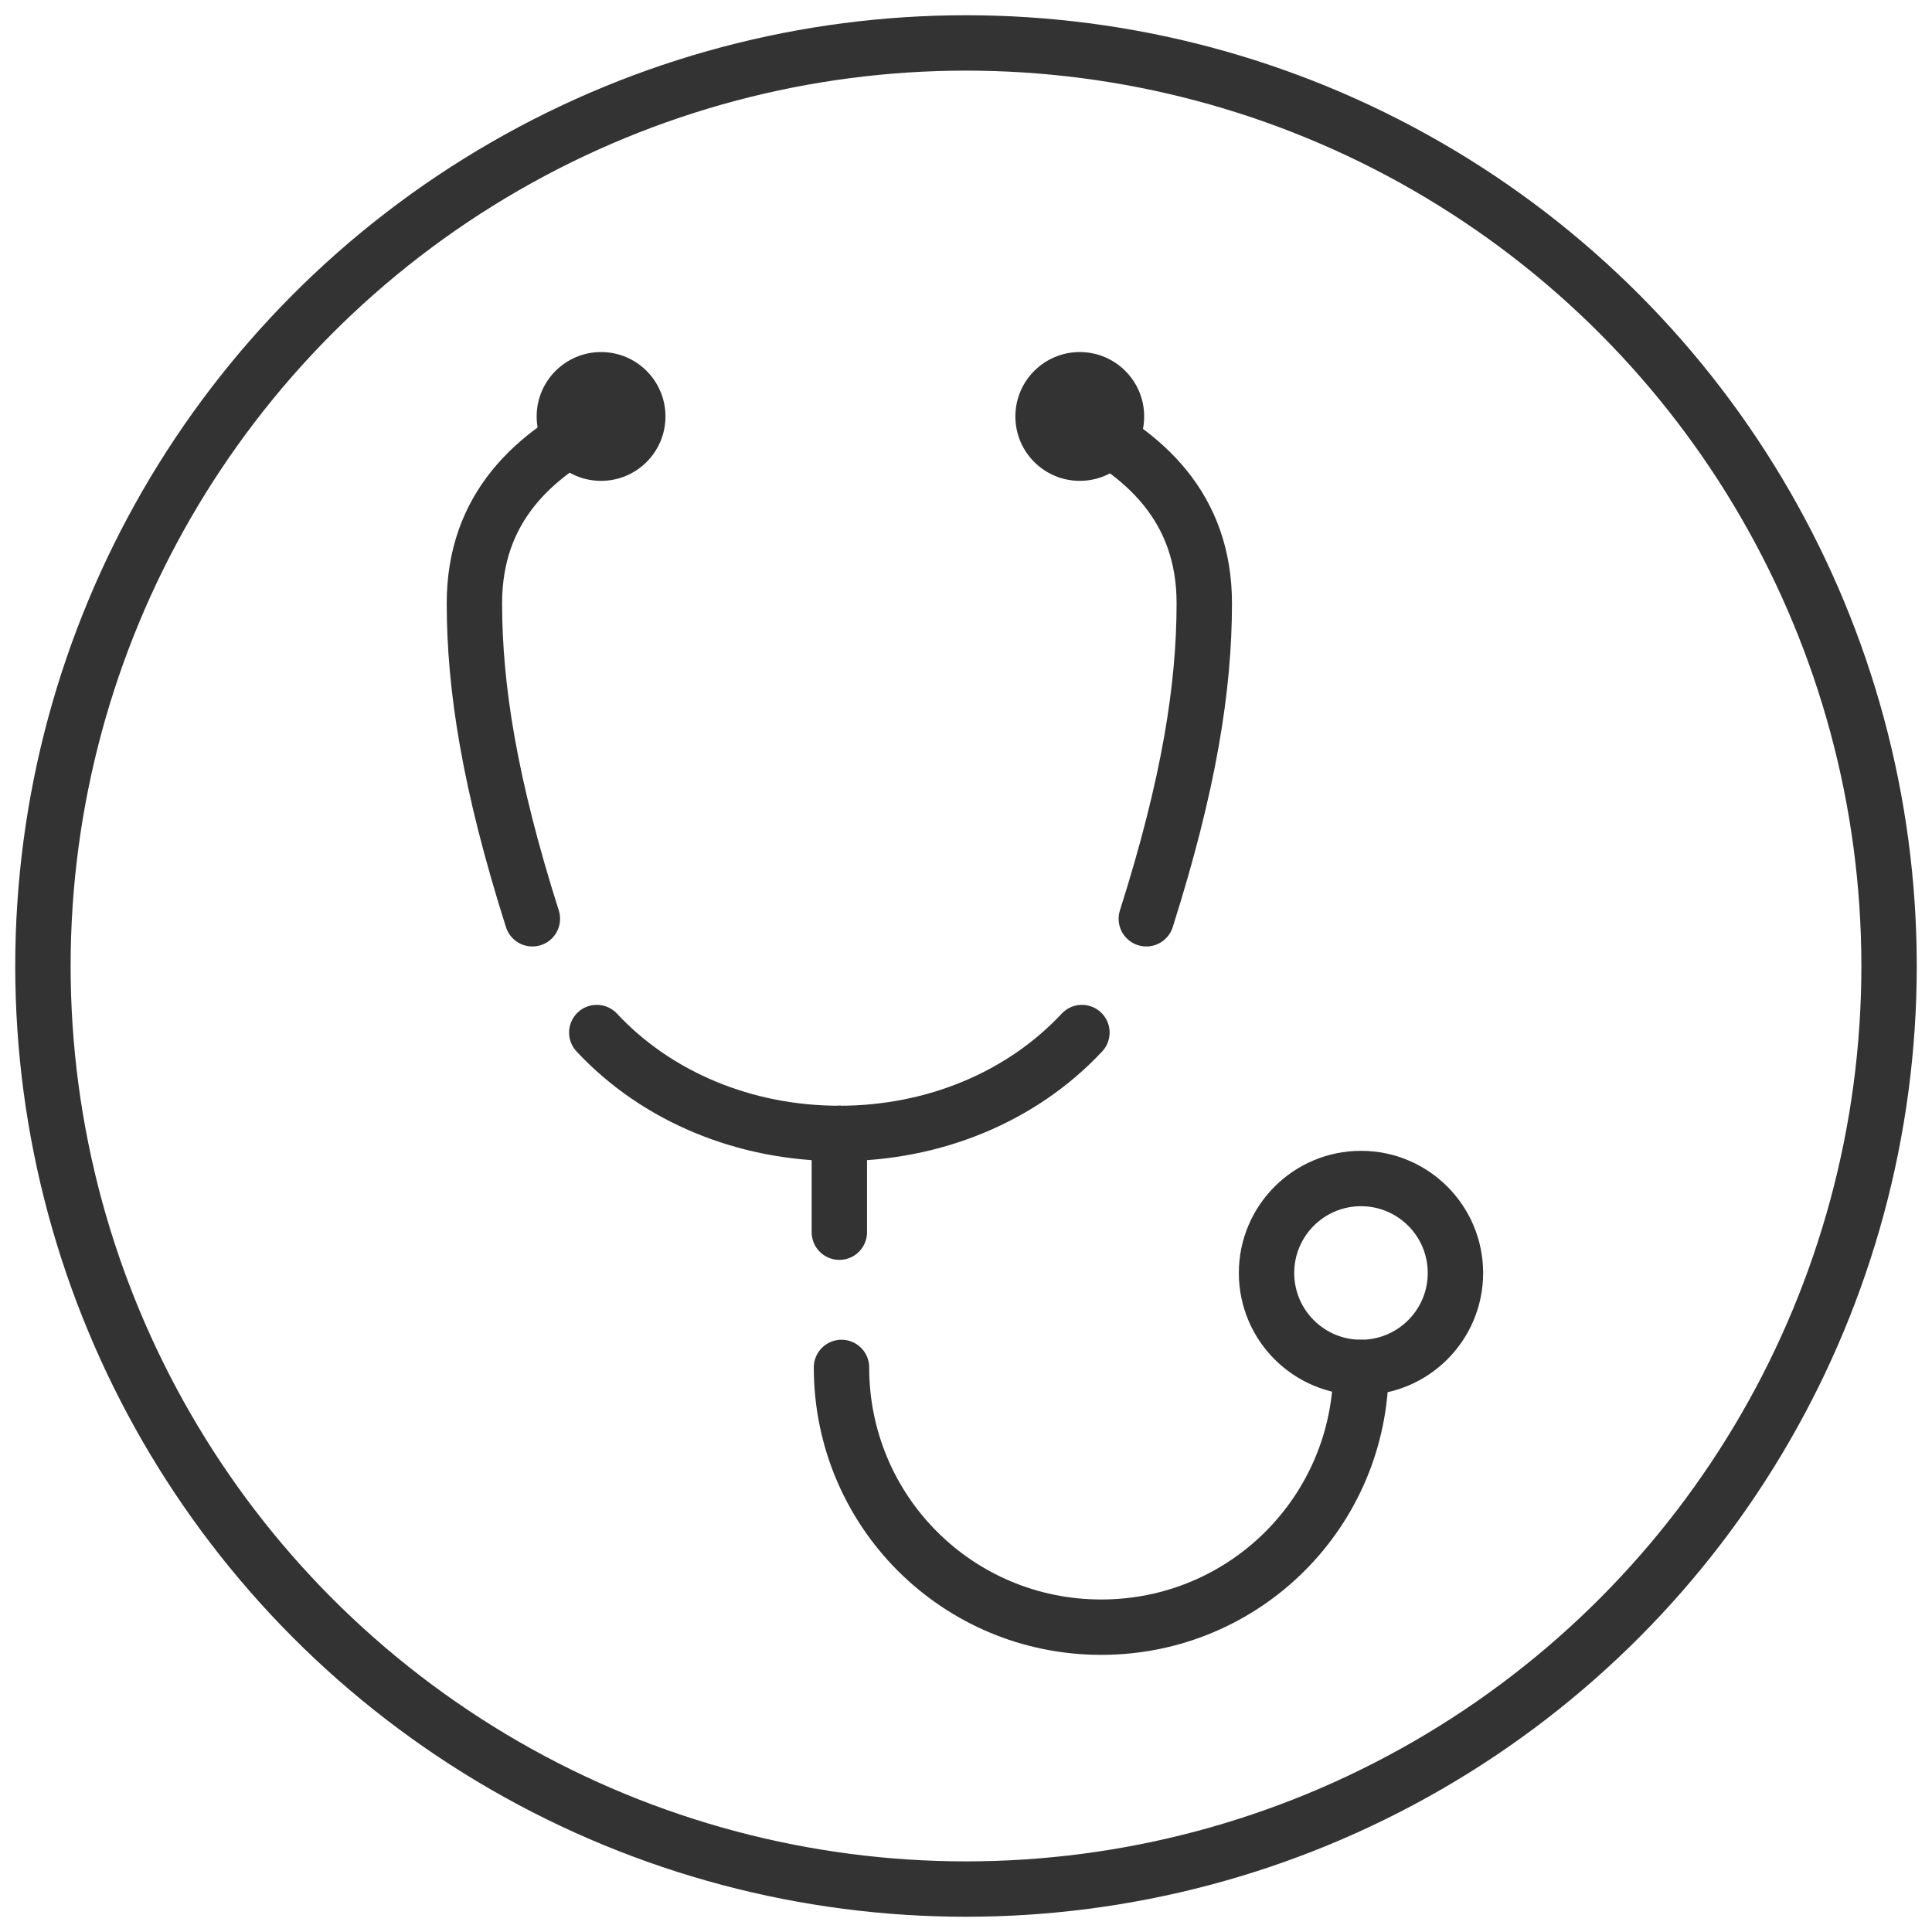
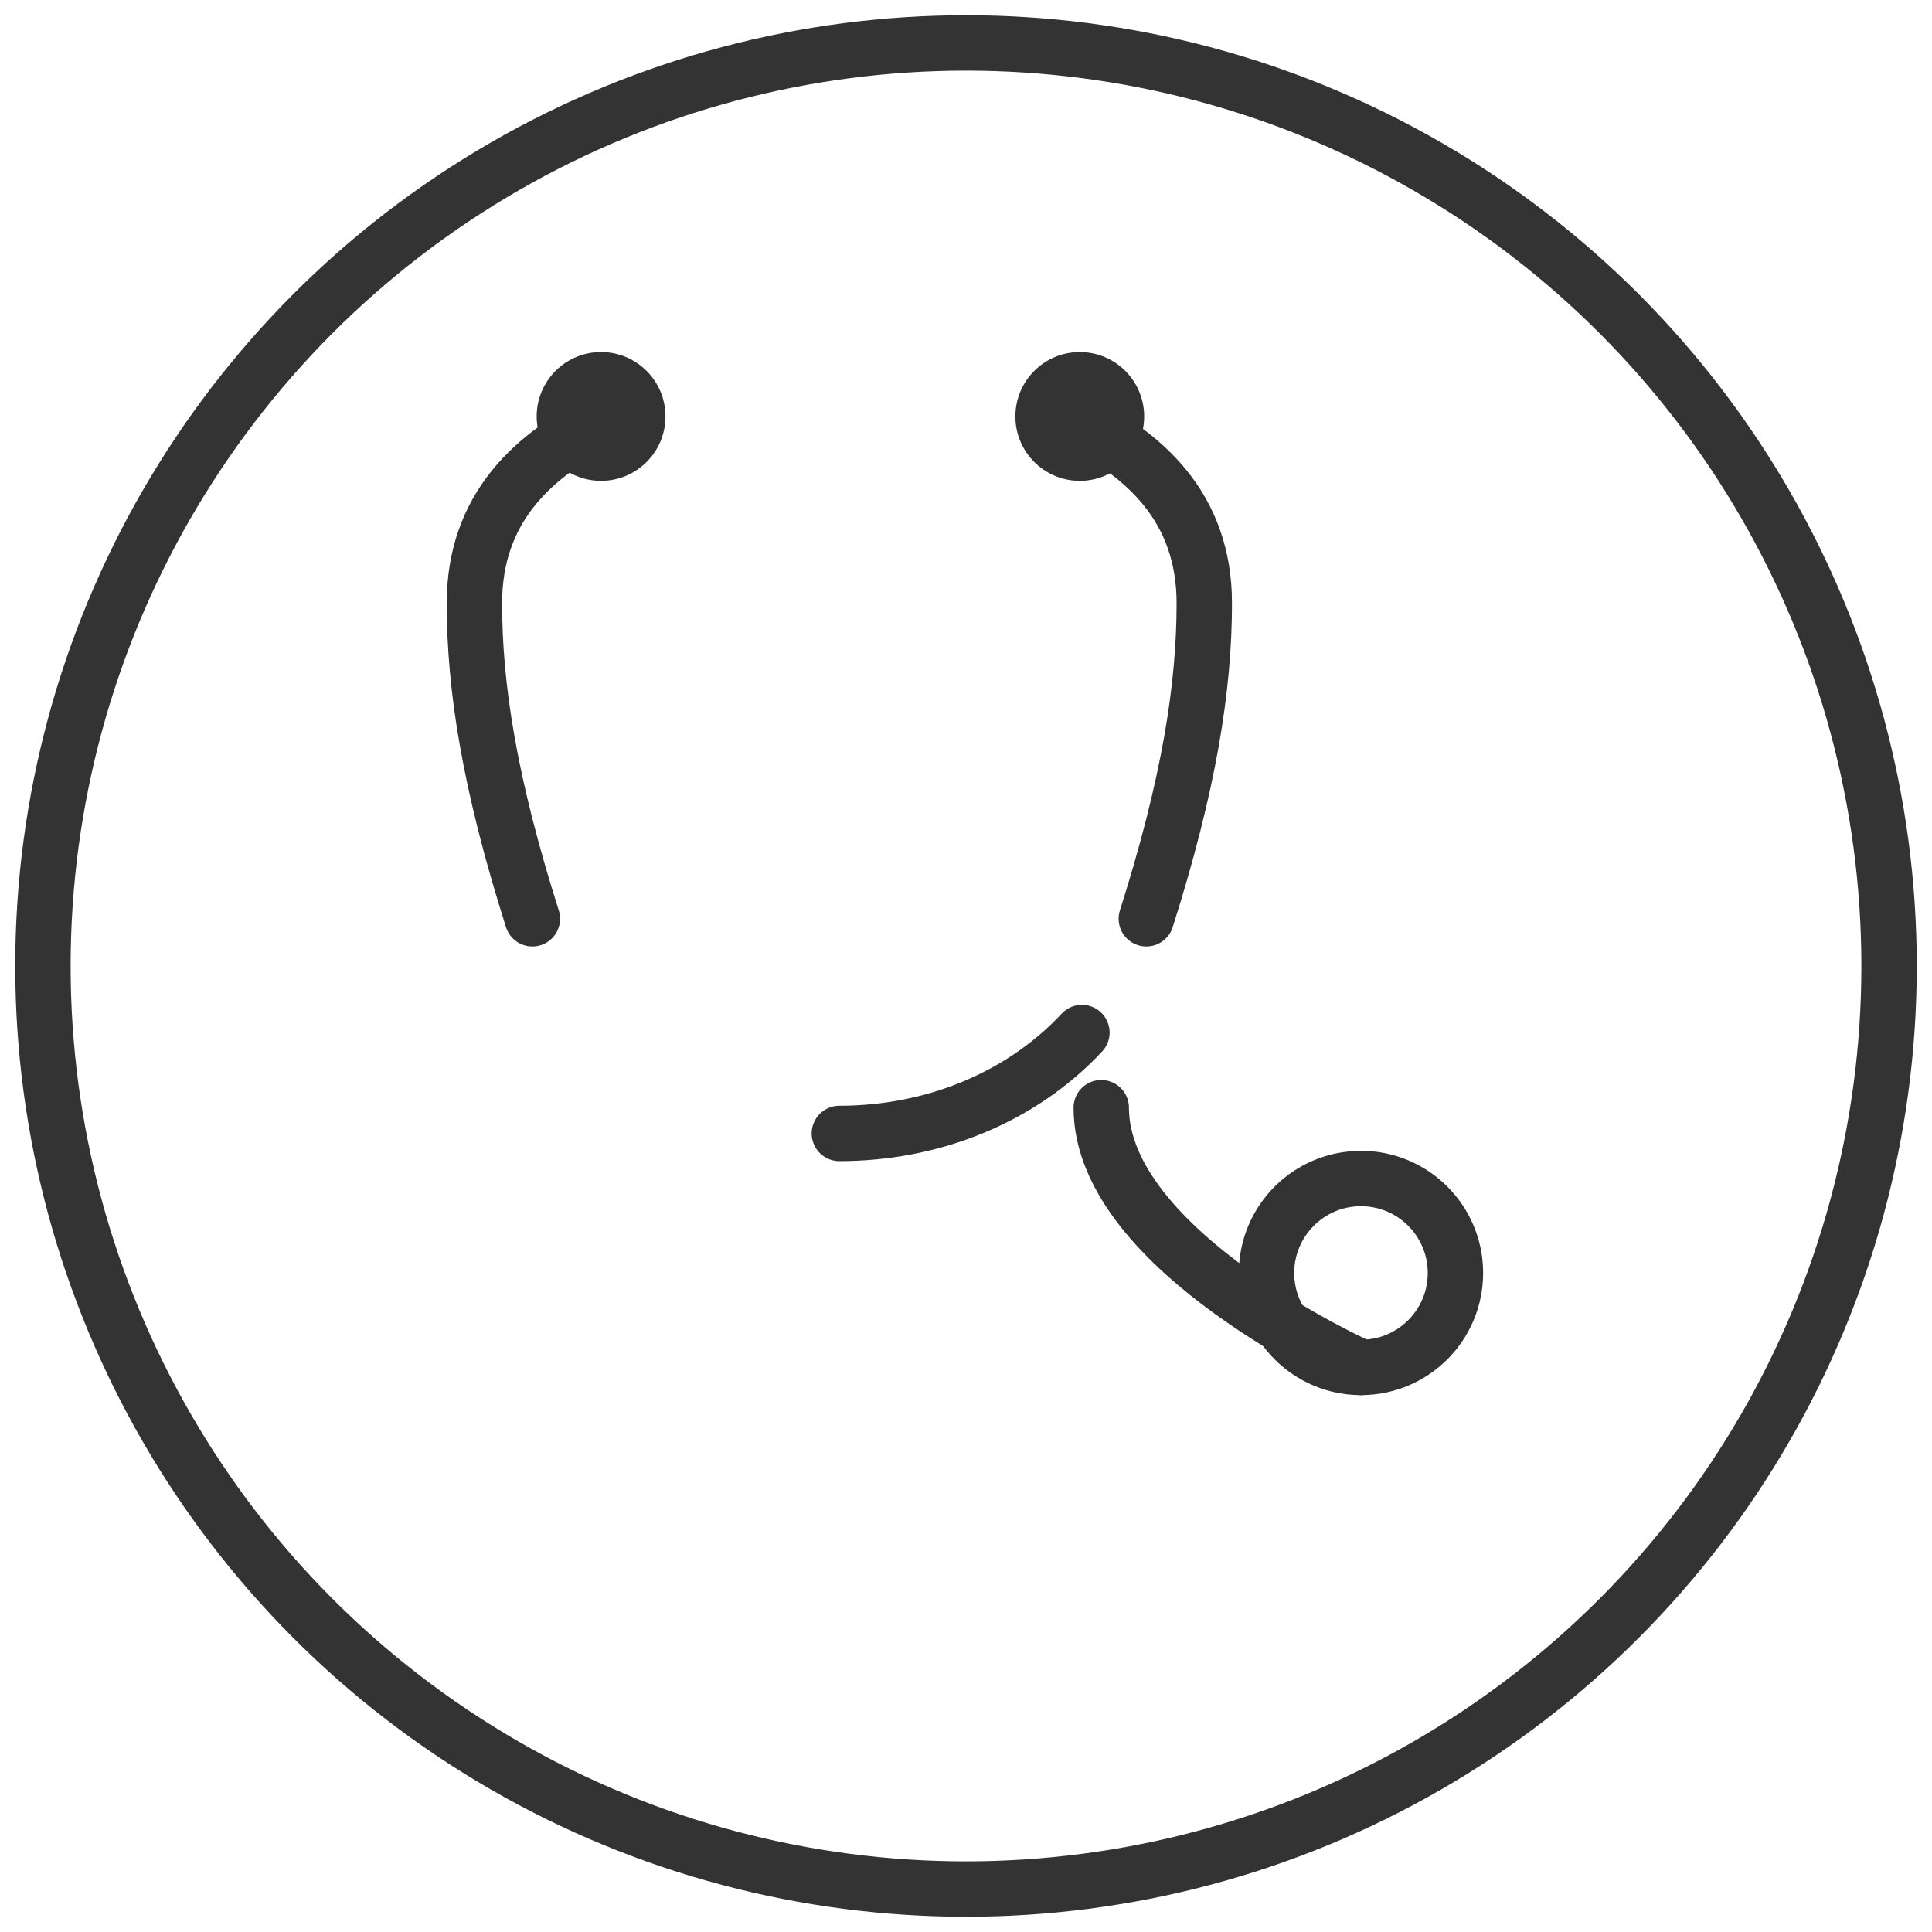
<svg xmlns="http://www.w3.org/2000/svg" version="1.1" x="0px" y="0px" viewBox="0 0 90 90" style="enable-background:new 0 0 90 90;" xml:space="preserve">
  <style type="text/css">
	.st0{fill:none;stroke:#333333;stroke-width:2.58;stroke-linecap:round;stroke-linejoin:round;}
	.st1{fill:#333333;}
</style>
  <circle class="st0" cx="45" cy="45" r="43" />
-   <path class="st0" d="M63.4,63.7c0,6.7-5.4,12.1-12.1,12.1s-12.1-5.4-12.1-12.1" />
+   <path class="st0" d="M63.4,63.7s-12.1-5.4-12.1-12.1" />
  <circle class="st0" cx="63.4" cy="59.3" r="4.4" />
-   <line class="st0" x1="39.1" y1="57.4" x2="39.1" y2="52.8" />
  <path class="st0" d="M50.4,48.1c-2.8,3-6.9,4.7-11.3,4.7" />
  <path class="st0" d="M49.7,19.4c3.7,1.7,6.4,4.3,6.4,8.7c0,3.9-0.7,8.4-2.7,14.7" />
  <circle class="st1" cx="50.3" cy="19.4" r="3" />
-   <path class="st0" d="M27.8,48.1c2.8,3,6.9,4.7,11.3,4.7" />
  <path class="st0" d="M28.5,19.4c-3.7,1.7-6.4,4.3-6.4,8.7c0,3.9,0.7,8.4,2.7,14.7" />
  <circle class="st1" cx="28" cy="19.4" r="3" />
</svg>